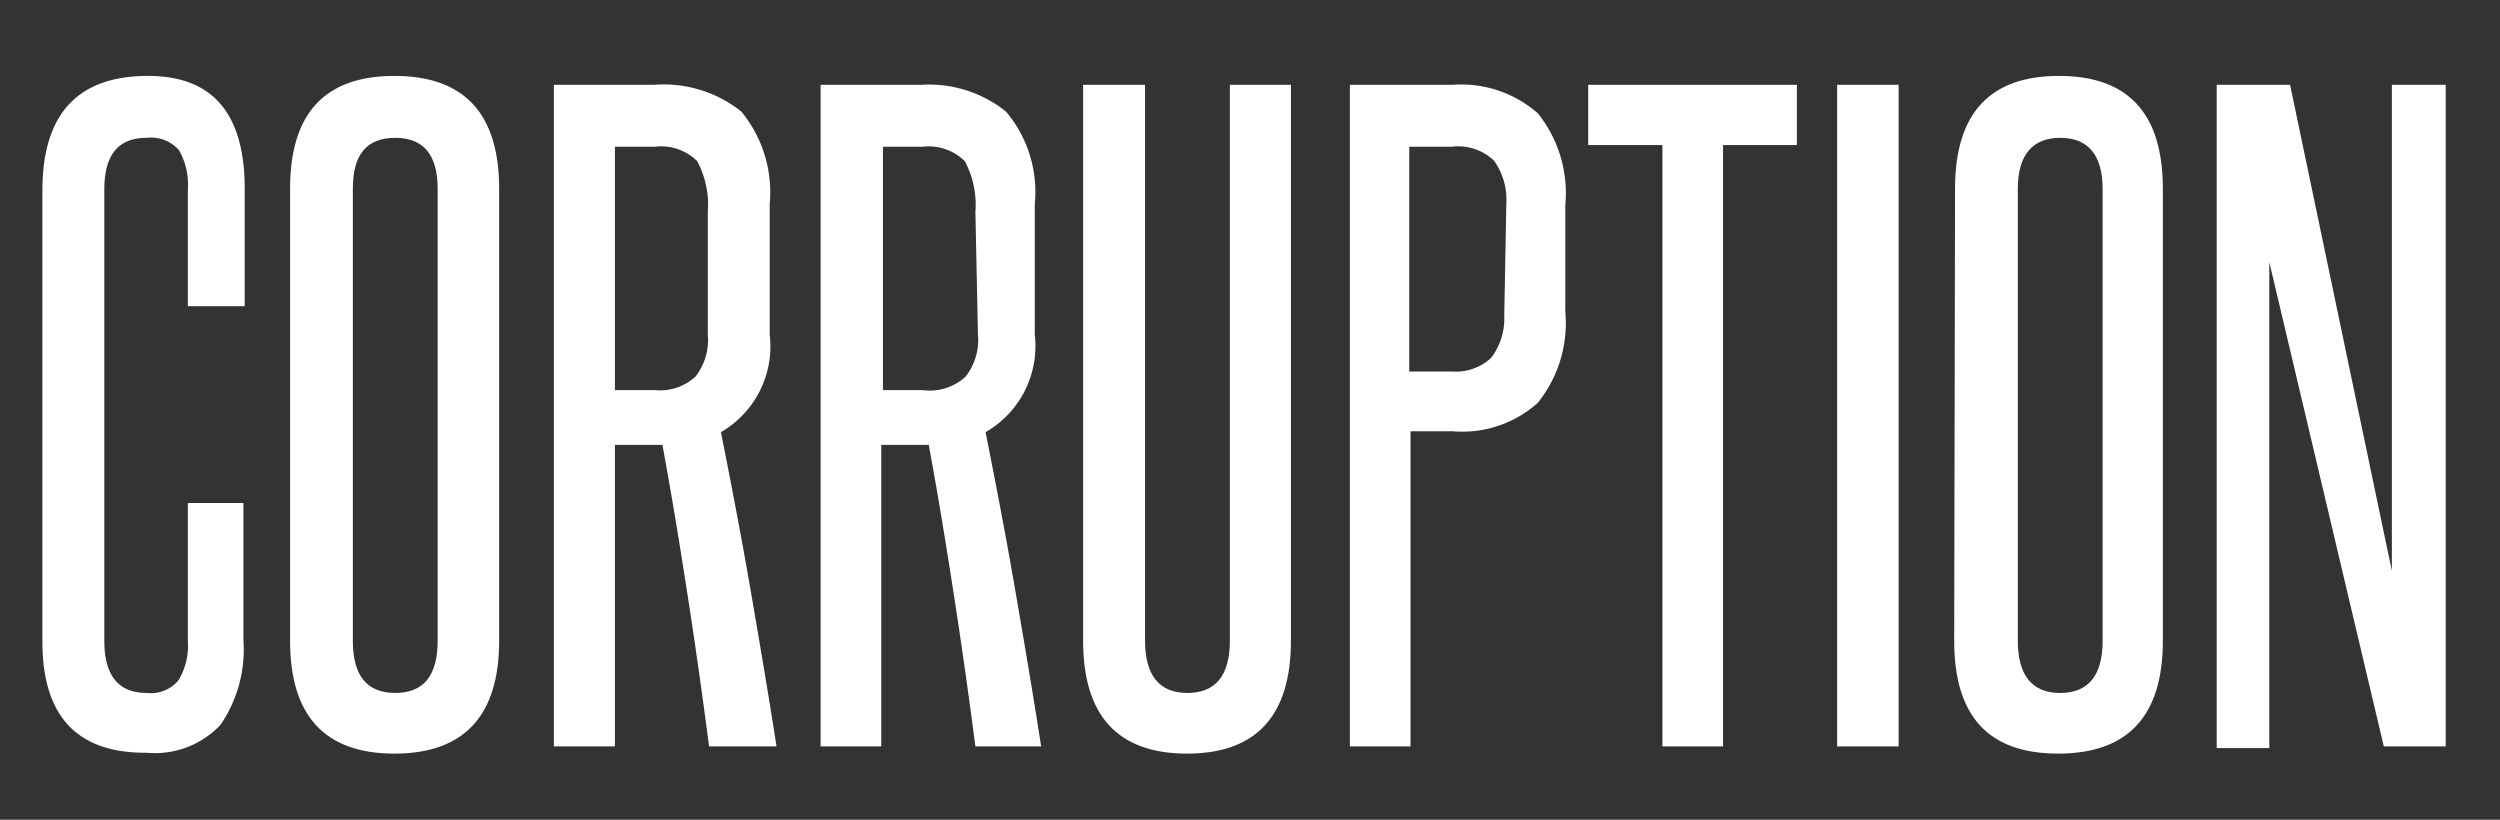
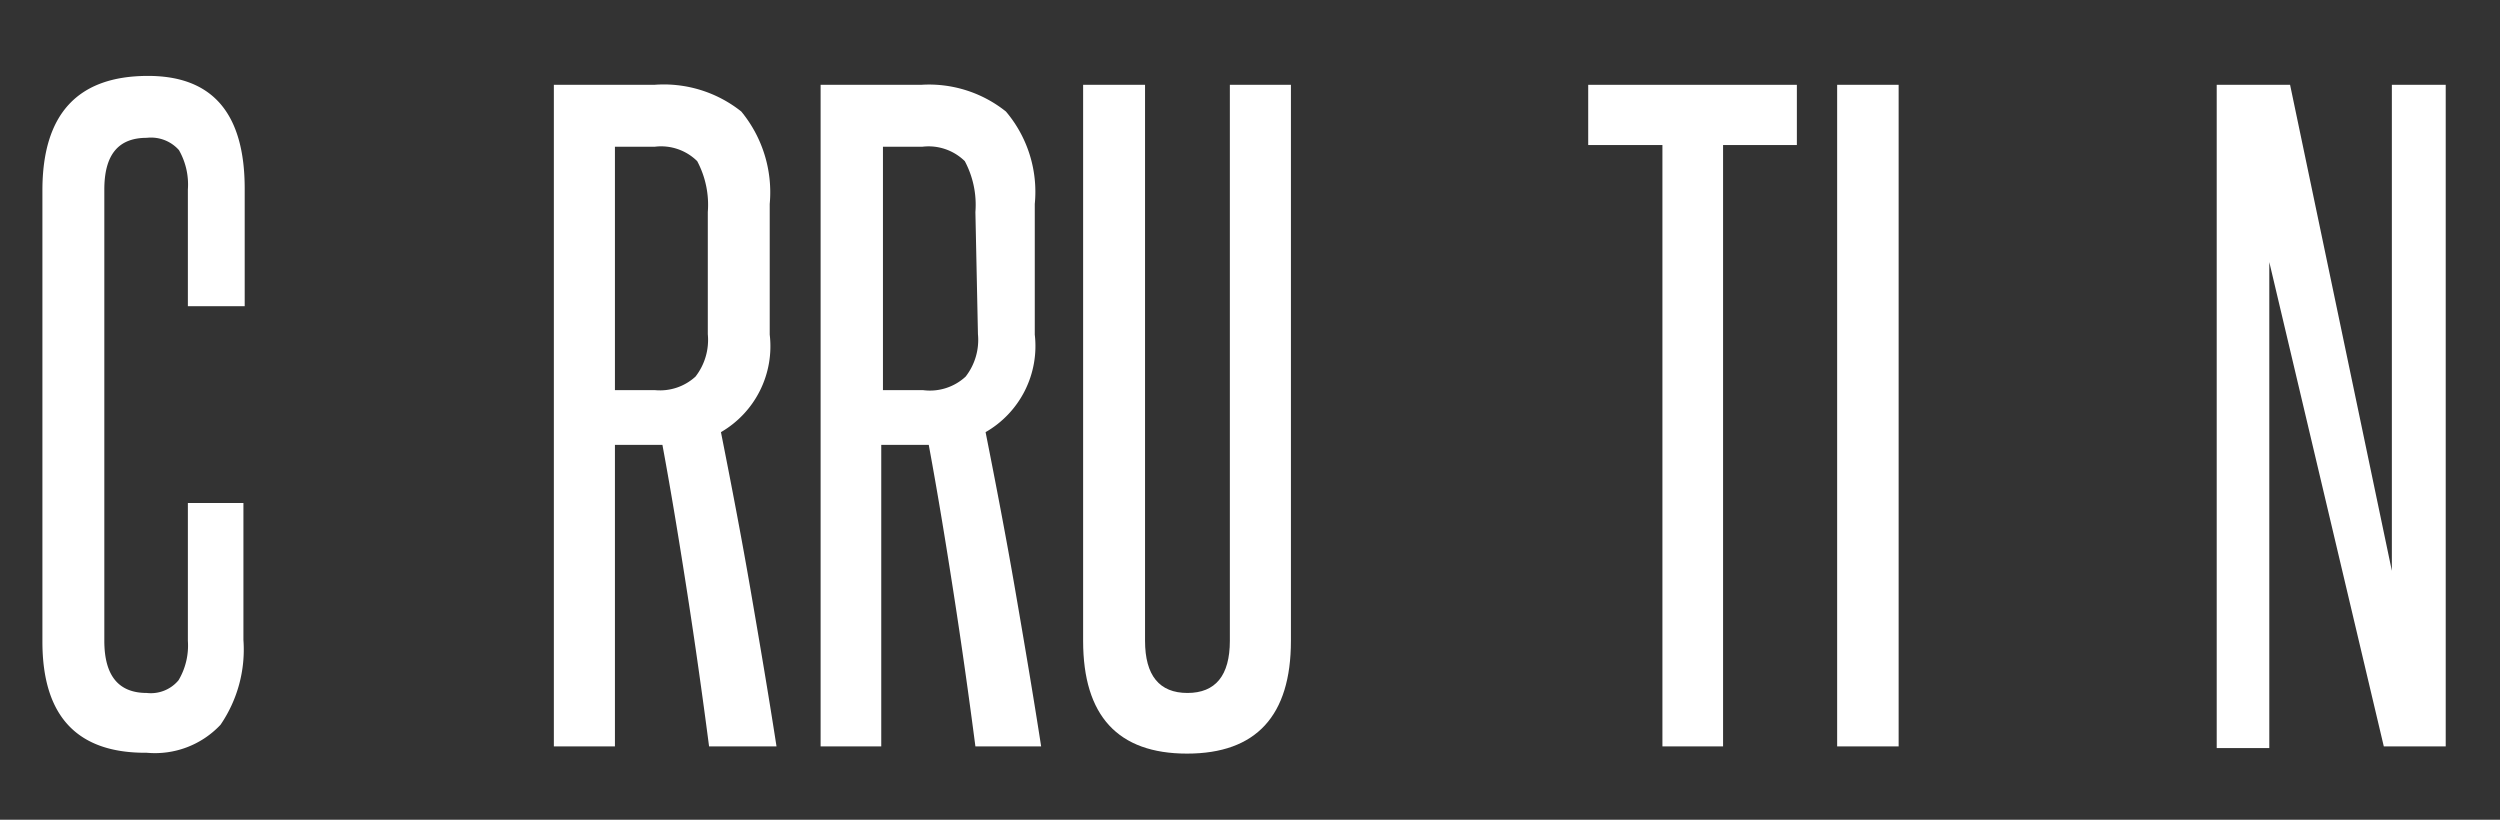
<svg xmlns="http://www.w3.org/2000/svg" id="Layer_1" data-name="Layer 1" viewBox="0 0 58.95 19.33">
  <rect x="0" y="0" width="58.95" height="19.33" fill="#333333" stroke="none" />
  <defs>
    <style>.cls-1{fill:#fff;}</style>
  </defs>
  <title>corruption_1</title>
  <path class="cls-1" d="M4.43,11.86H5.74v3.23a3.14,3.14,0,0,1-.54,2,2.12,2.12,0,0,1-1.74.66Q1,17.77,1,15.13V4.49q0-2.7,2.49-2.7c1.52,0,2.28.88,2.28,2.66V7.22H4.43V4.47a1.64,1.64,0,0,0-.21-.93.88.88,0,0,0-.76-.29c-.68,0-1,.41-1,1.22V15.11q0,1.23,1,1.23a.85.85,0,0,0,.75-.3,1.6,1.6,0,0,0,.22-.93Z" />
-   <path class="cls-1" d="M6.84,4.45c0-1.78.82-2.66,2.46-2.66s2.47.88,2.47,2.66V15.11c0,1.77-.83,2.66-2.47,2.66s-2.46-.89-2.46-2.66Zm3.48,0q0-1.2-1-1.2c-.68,0-1,.4-1,1.2V15.11c0,.82.33,1.23,1,1.23s1-.41,1-1.23Z" />
  <path class="cls-1" d="M16.72,17.6c-.16-1.23-.33-2.43-.51-3.59s-.37-2.33-.59-3.52l-.17,0H14.5V17.6H13.06V2h2.37a2.93,2.93,0,0,1,2.05.63,3,3,0,0,1,.67,2.18V7.89A2.34,2.34,0,0,1,17,10.19c.25,1.26.49,2.51.7,3.73s.42,2.45.61,3.68ZM16.69,5a2.19,2.19,0,0,0-.25-1.2,1.21,1.21,0,0,0-1-.34H14.5V9.2h.95a1.24,1.24,0,0,0,.95-.32,1.41,1.41,0,0,0,.29-1Z" />
  <path class="cls-1" d="M23,17.6c-.16-1.23-.33-2.43-.51-3.59s-.37-2.33-.59-3.52l-.17,0h-.95V17.6H19.35V2h2.37a2.9,2.9,0,0,1,2,.63,2.93,2.93,0,0,1,.68,2.18V7.89a2.34,2.34,0,0,1-1.16,2.3c.25,1.26.49,2.51.7,3.73s.42,2.45.61,3.68ZM23,5a2.19,2.19,0,0,0-.25-1.2,1.22,1.22,0,0,0-1-.34h-.93V9.2h.95a1.24,1.24,0,0,0,1-.32,1.41,1.41,0,0,0,.29-1Z" />
  <path class="cls-1" d="M29,2h1.44V15.11c0,1.77-.82,2.66-2.45,2.66s-2.45-.89-2.45-2.66V2H27V15.11c0,.82.34,1.23,1,1.23s1-.41,1-1.23Z" />
-   <path class="cls-1" d="M31.83,17.6V2h2.43a2.73,2.73,0,0,1,2,.67,3,3,0,0,1,.65,2.16V7.35a3,3,0,0,1-.65,2.15,2.67,2.67,0,0,1-2,.67h-1V17.6ZM35.52,4.79a1.59,1.59,0,0,0-.29-1,1.22,1.22,0,0,0-1-.33h-1V8.76h1a1.23,1.23,0,0,0,.93-.32,1.53,1.53,0,0,0,.31-1Z" />
  <path class="cls-1" d="M39.2,17.6V3.42H37.45V2h4.92V3.42H40.63V17.6Z" />
  <path class="cls-1" d="M43.32,17.6V2h1.45V17.6Z" />
-   <path class="cls-1" d="M46.1,4.45c0-1.78.82-2.66,2.45-2.66S51,2.67,51,4.45V15.11c0,1.77-.82,2.66-2.47,2.66s-2.45-.89-2.45-2.66Zm3.48,0c0-.8-.35-1.2-1-1.2s-1,.4-1,1.2V15.11c0,.82.34,1.23,1,1.23s1-.41,1-1.23Z" />
  <path class="cls-1" d="M56.21,17.6,53.51,6.18c0,1.19,0,2.34,0,3.46v8H52.27V2H54l2.4,11.46c0-1.08,0-2.13,0-3.17V2h1.27V17.6Z" />
</svg>